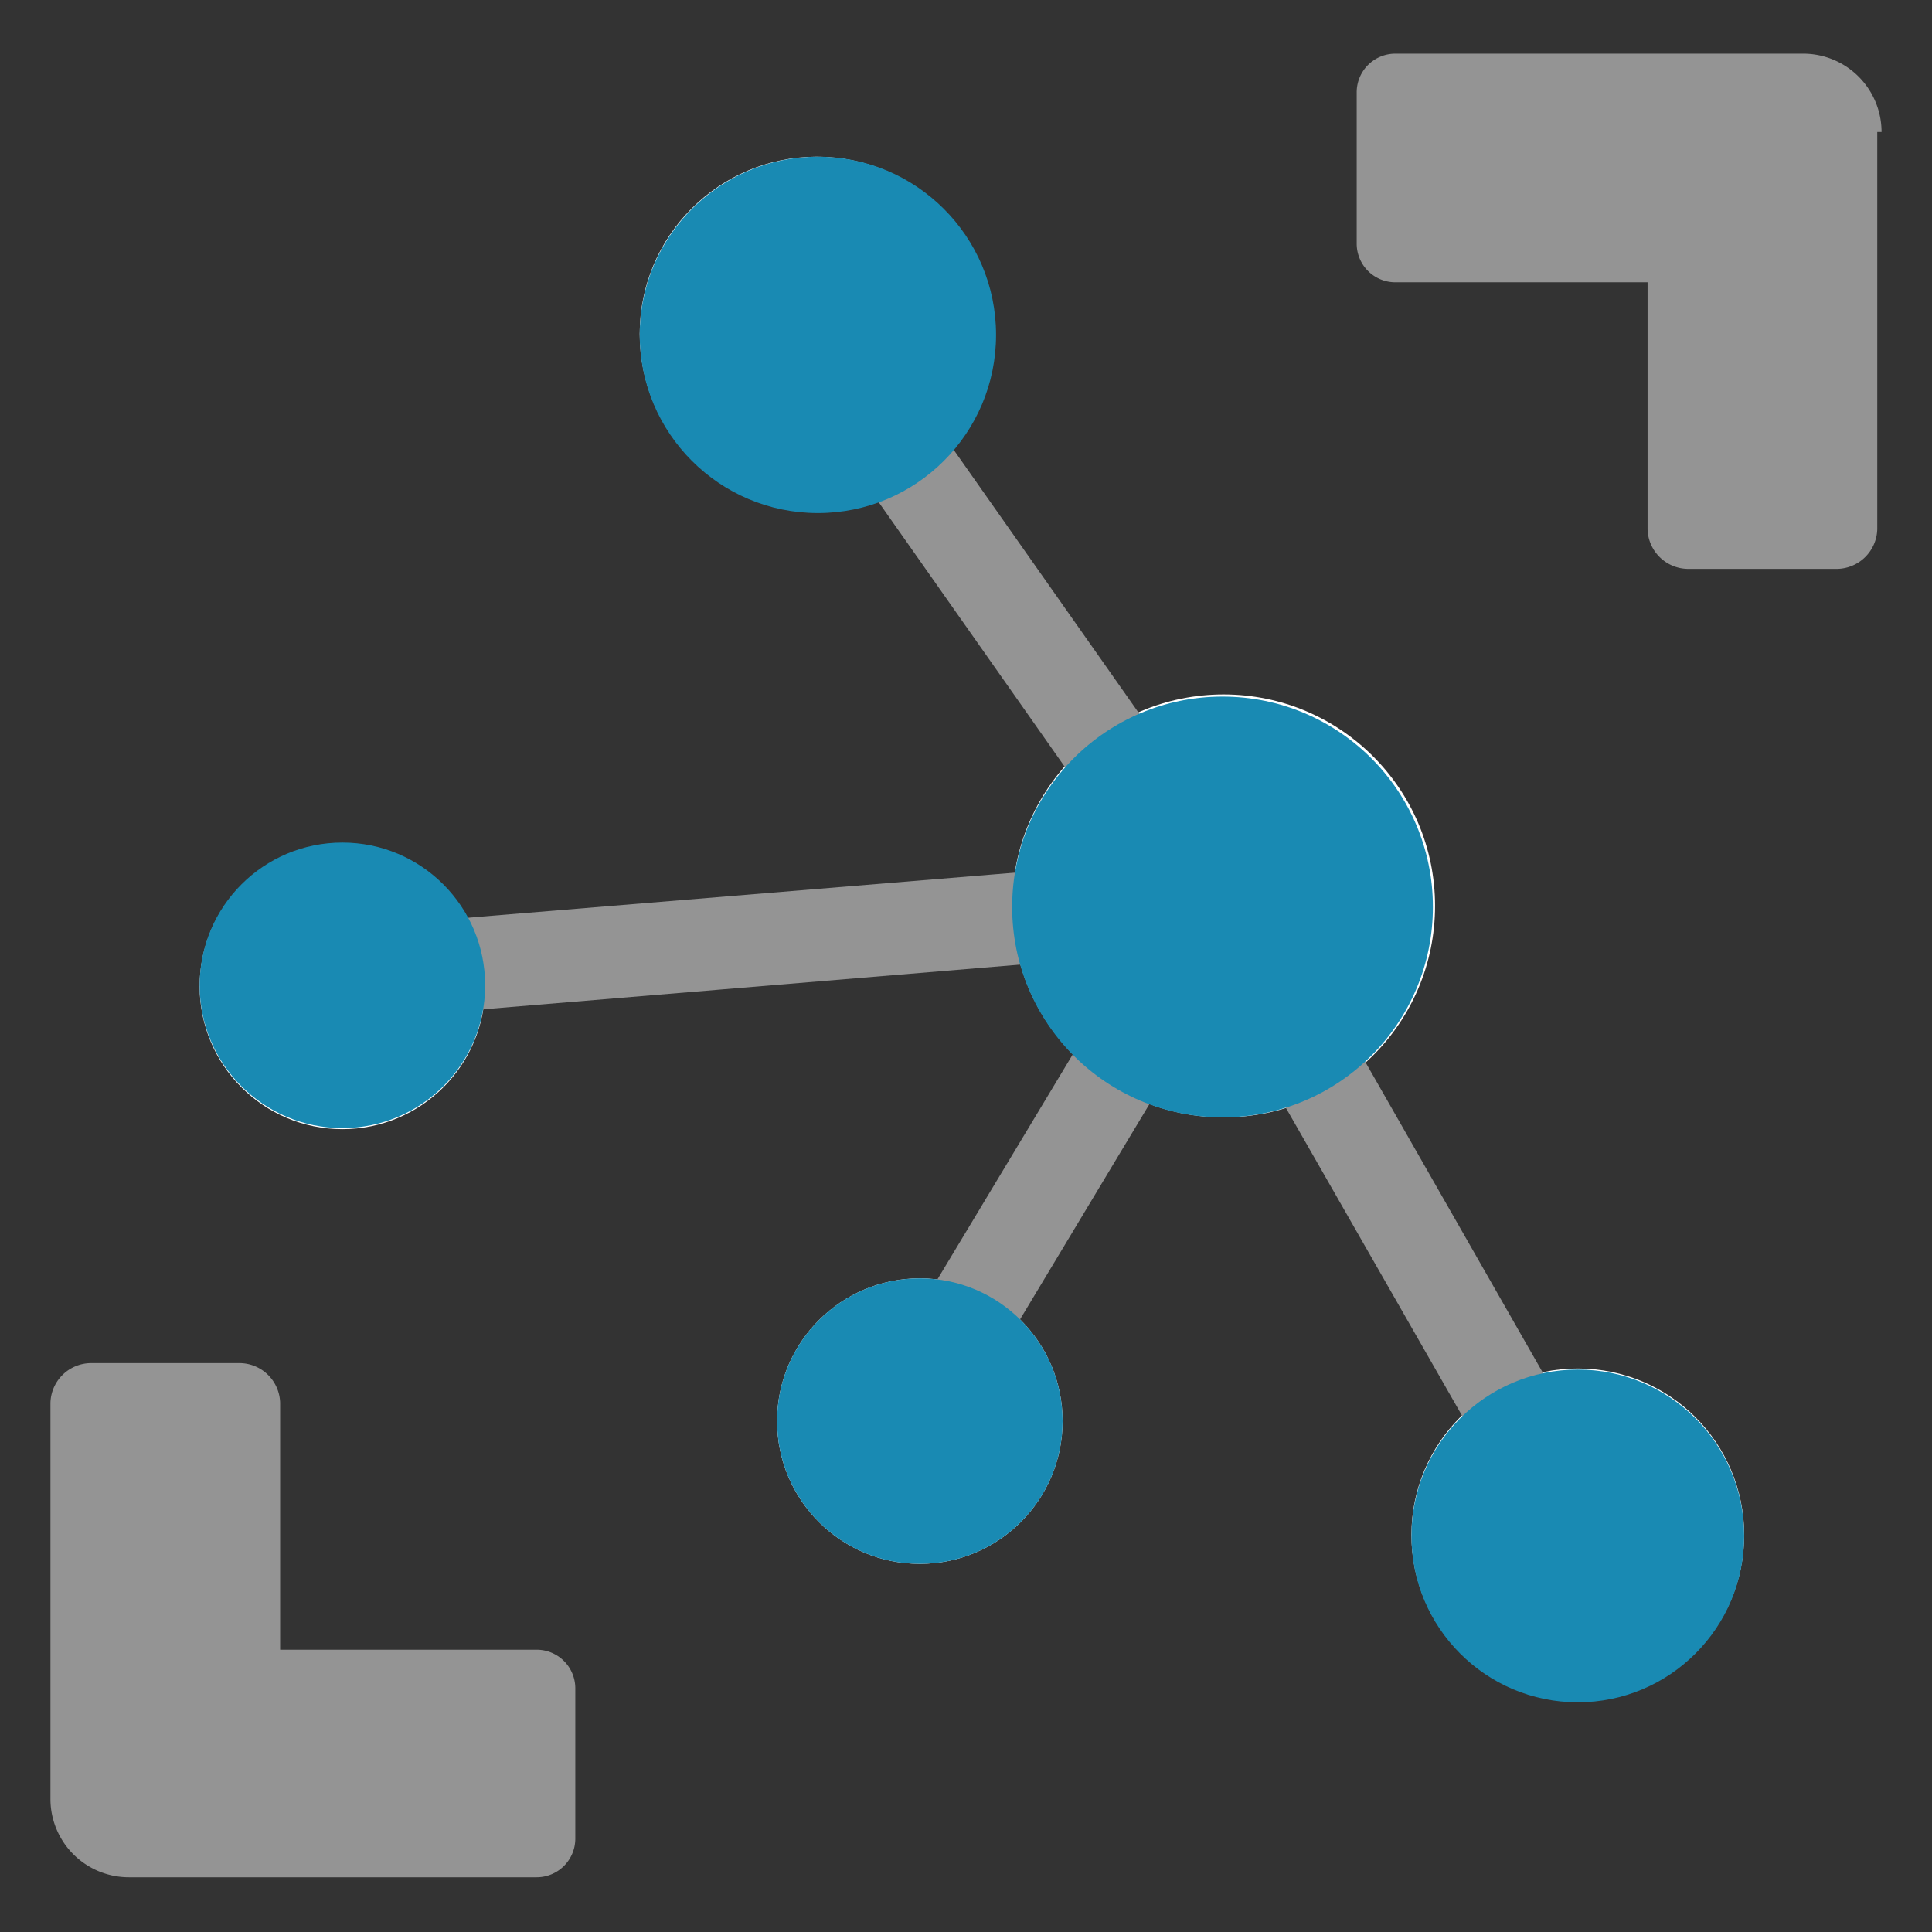
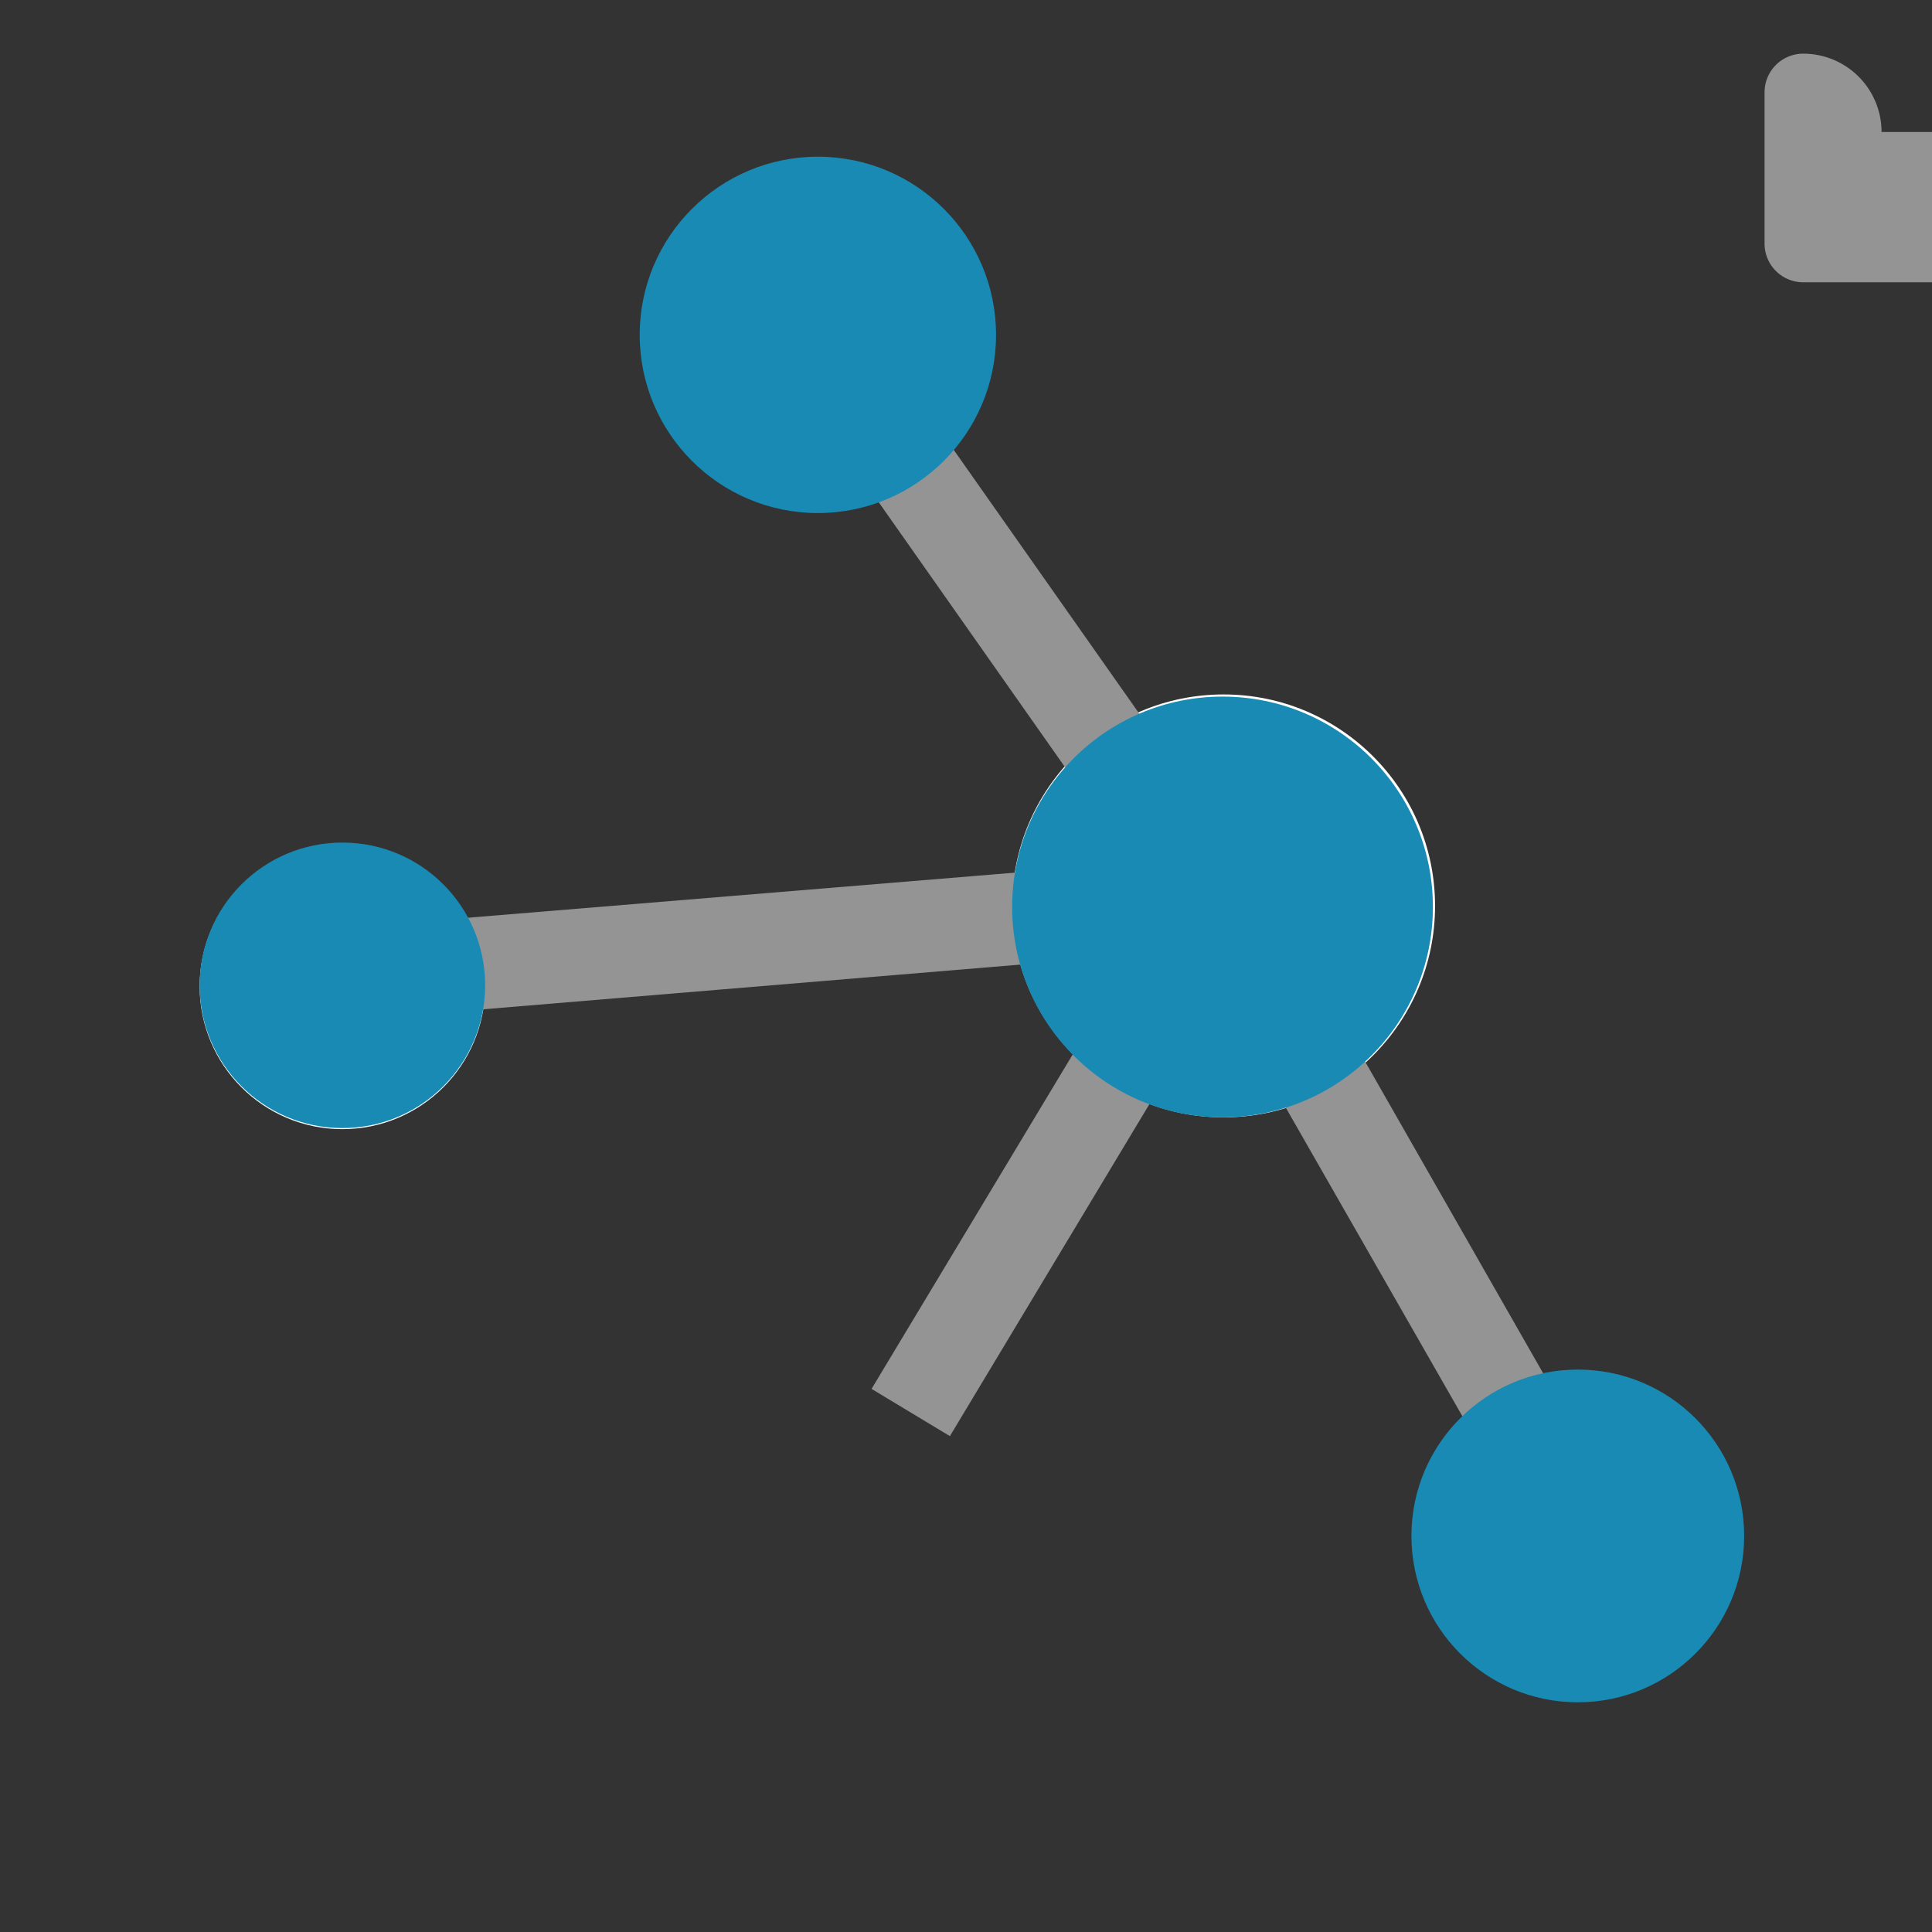
<svg xmlns="http://www.w3.org/2000/svg" xmlns:xlink="http://www.w3.org/1999/xlink" id="f4569098-ec3e-46b1-a3bc-5e2db76cfbfb" data-name="fluent_icons" width="18" height="18" viewBox="0 0 18 18">
  <rect x="0" y="0" width="18" height="18" fill="#333333" stroke="none" />
  <defs>
    <linearGradient id="a36a4cd3-a061-416e-9314-fa2b9720d798" x1="2986.79" y1="-5195.55" x2="2986.77" y2="-5187.71" gradientTransform="matrix(0.5, 0, 0, -0.5, -1475.35, -2591.4)" gradientUnits="userSpaceOnUse">
      <stop offset="0" stop-color="#198ab3" />
      <stop offset="0" stop-color="#198ab3" />
      <stop offset="0.11" stop-color="#22a5cb" />
      <stop offset="0.23" stop-color="#29bade" />
      <stop offset="0.37" stop-color="#2ec9eb" />
      <stop offset="0.53" stop-color="#31d1f3" />
      <stop offset="0.78" stop-color="#32d4f5" />
    </linearGradient>
    <linearGradient id="b35ea25f-9f1f-401d-8658-d0ba3b25ebaa" x1="2979.22" y1="-5184.29" x2="2979.2" y2="-5177.67" xlink:href="#a36a4cd3-a061-416e-9314-fa2b9720d798" />
    <linearGradient id="a0da9291-9d90-4991-a8d1-56c0c876ef0e" x1="2970.39" y1="-5195.8" x2="2970.38" y2="-5190.47" xlink:href="#a36a4cd3-a061-416e-9314-fa2b9720d798" />
    <linearGradient id="b2fa2d2f-a1fc-44e9-8073-6e516b65e98a" x1="2981.18" y1="-5203.88" x2="2981.16" y2="-5198.55" xlink:href="#a36a4cd3-a061-416e-9314-fa2b9720d798" />
    <linearGradient id="e0657109-1b7d-4740-8fff-513384fad2ad" x1="2993.44" y1="-5206.42" x2="2993.43" y2="-5200.23" xlink:href="#a36a4cd3-a061-416e-9314-fa2b9720d798" />
  </defs>
  <title>Icon-iot-182</title>
  <circle id="bd172f2e-1dbd-4f8e-ab97-783624aaaa60" data-name="Ellipse 7" cx="11.4" cy="8.44" r="1.97" fill="#fff" />
-   <circle id="b8ffbe5f-c3e0-4c67-9450-4092bd0f831c" data-name="Ellipse 8" cx="14.7" cy="14.3" r="1.55" fill="#fff" />
-   <circle id="b190f13e-4e9f-401f-8650-5a539b5ca59f" data-name="Ellipse 9" cx="8.57" cy="13.24" r="1.33" fill="#fff" />
-   <circle id="b9bed733-5521-47e9-b994-9262eab64725" data-name="Ellipse 6" cx="7.61" cy="3.11" r="1.65" fill="#fff" />
  <circle id="b561e594-fe20-4ef0-9e46-f96764082226" data-name="Ellipse 10" cx="3.19" cy="9.19" r="1.33" fill="#fff" />
  <polygon points="15.06 13.99 11.73 8.16 11.4 8.35 11.67 8.15 7.9 2.79 7.21 3.29 10.55 8.04 3.15 8.65 3.22 9.51 10.55 8.9 8.12 12.94 8.85 13.38 11.35 9.22 14.32 14.41 15.06 13.99" fill="#949494" />
  <circle cx="11.39" cy="8.45" r="1.96" fill="url(#a36a4cd3-a061-416e-9314-fa2b9720d798)" />
  <circle cx="7.62" cy="3.12" r="1.66" fill="url(#b35ea25f-9f1f-401d-8658-d0ba3b25ebaa)" />
  <circle cx="3.19" cy="9.18" r="1.33" fill="url(#a0da9291-9d90-4991-a8d1-56c0c876ef0e)" />
-   <circle cx="8.57" cy="13.24" r="1.33" fill="url(#b2fa2d2f-a1fc-44e9-8073-6e516b65e98a)" />
  <g>
-     <path d="M17.53,1.23h0A.73.73,0,0,0,16.8.5H13a.36.36,0,0,0-.36.36V2.27a.36.36,0,0,0,.36.36h2.35v2.3a.38.38,0,0,0,.37.37h1.4a.38.38,0,0,0,.37-.37V1.23Z" fill="#949494" />
-     <path d="M5,15.37H2.61v-2.3a.38.38,0,0,0-.37-.37H.84a.38.38,0,0,0-.37.37v3.7h0a.73.73,0,0,0,.73.72H5a.36.36,0,0,0,.36-.36V15.73A.36.36,0,0,0,5,15.37Z" fill="#949494" />
+     <path d="M17.53,1.23h0A.73.73,0,0,0,16.8.5a.36.36,0,0,0-.36.36V2.27a.36.36,0,0,0,.36.36h2.35v2.3a.38.38,0,0,0,.37.37h1.4a.38.38,0,0,0,.37-.37V1.23Z" fill="#949494" />
  </g>
  <circle cx="14.7" cy="14.31" r="1.55" fill="url(#e0657109-1b7d-4740-8fff-513384fad2ad)" />
</svg>